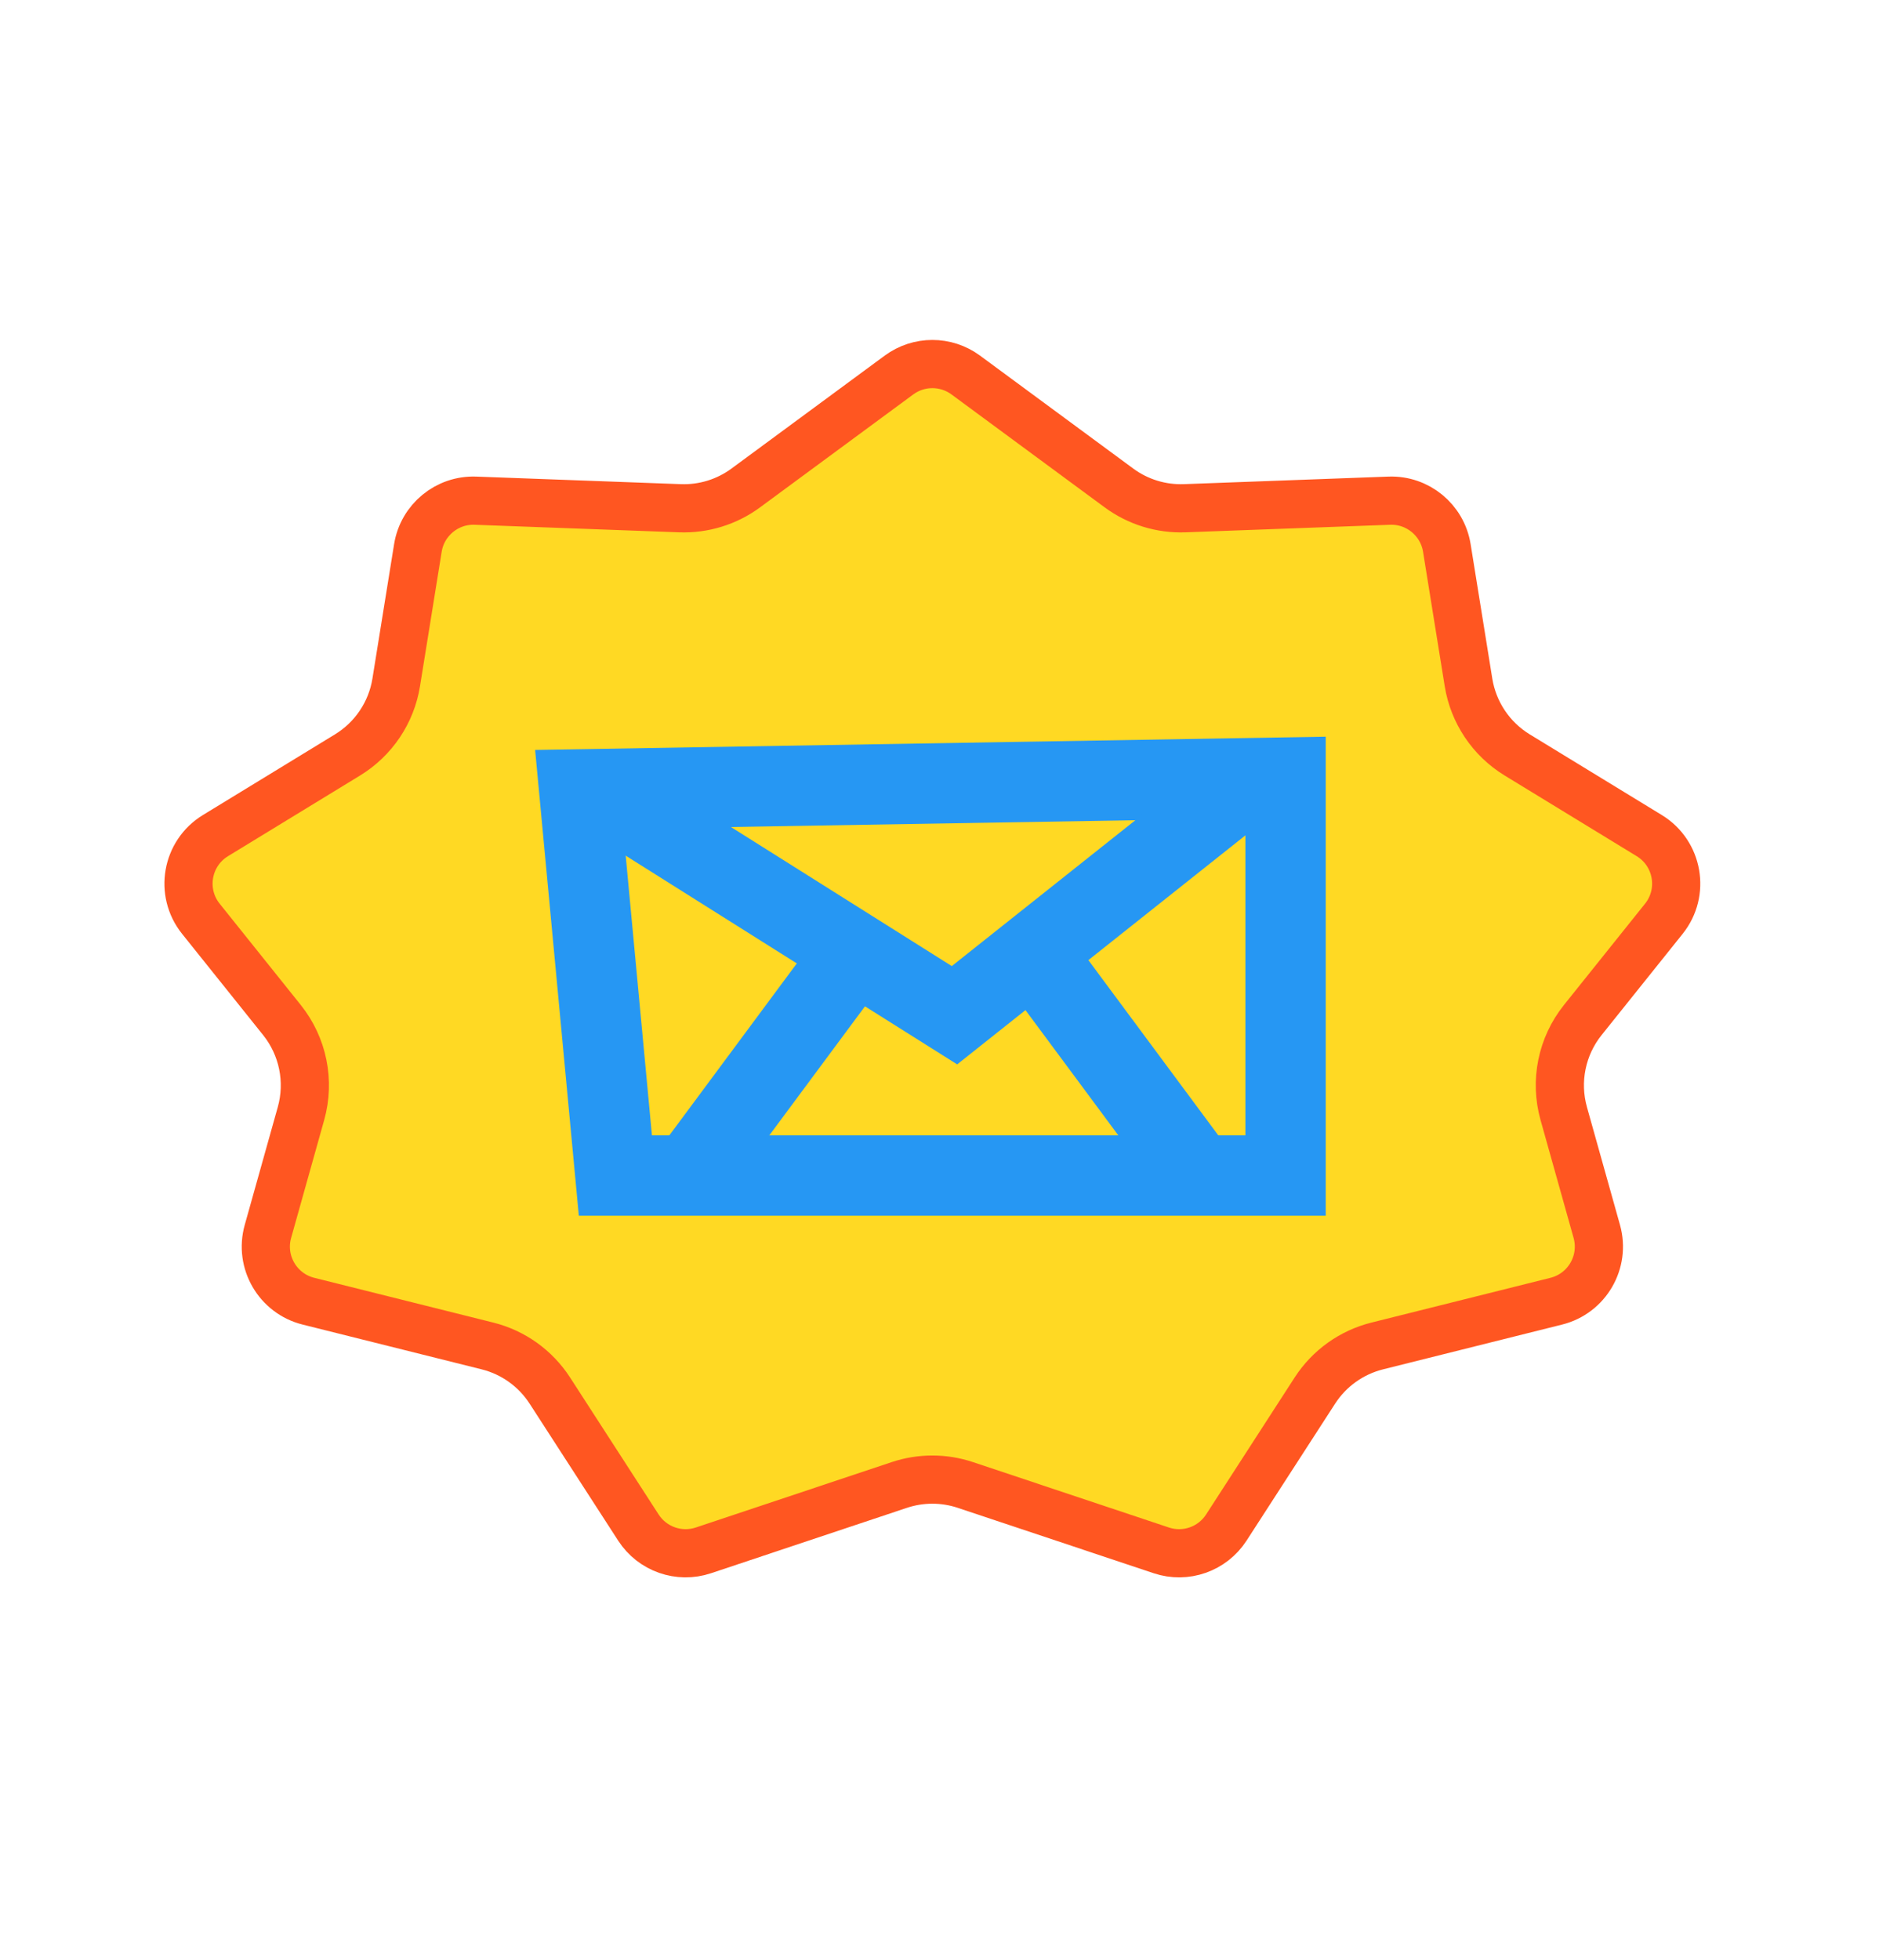
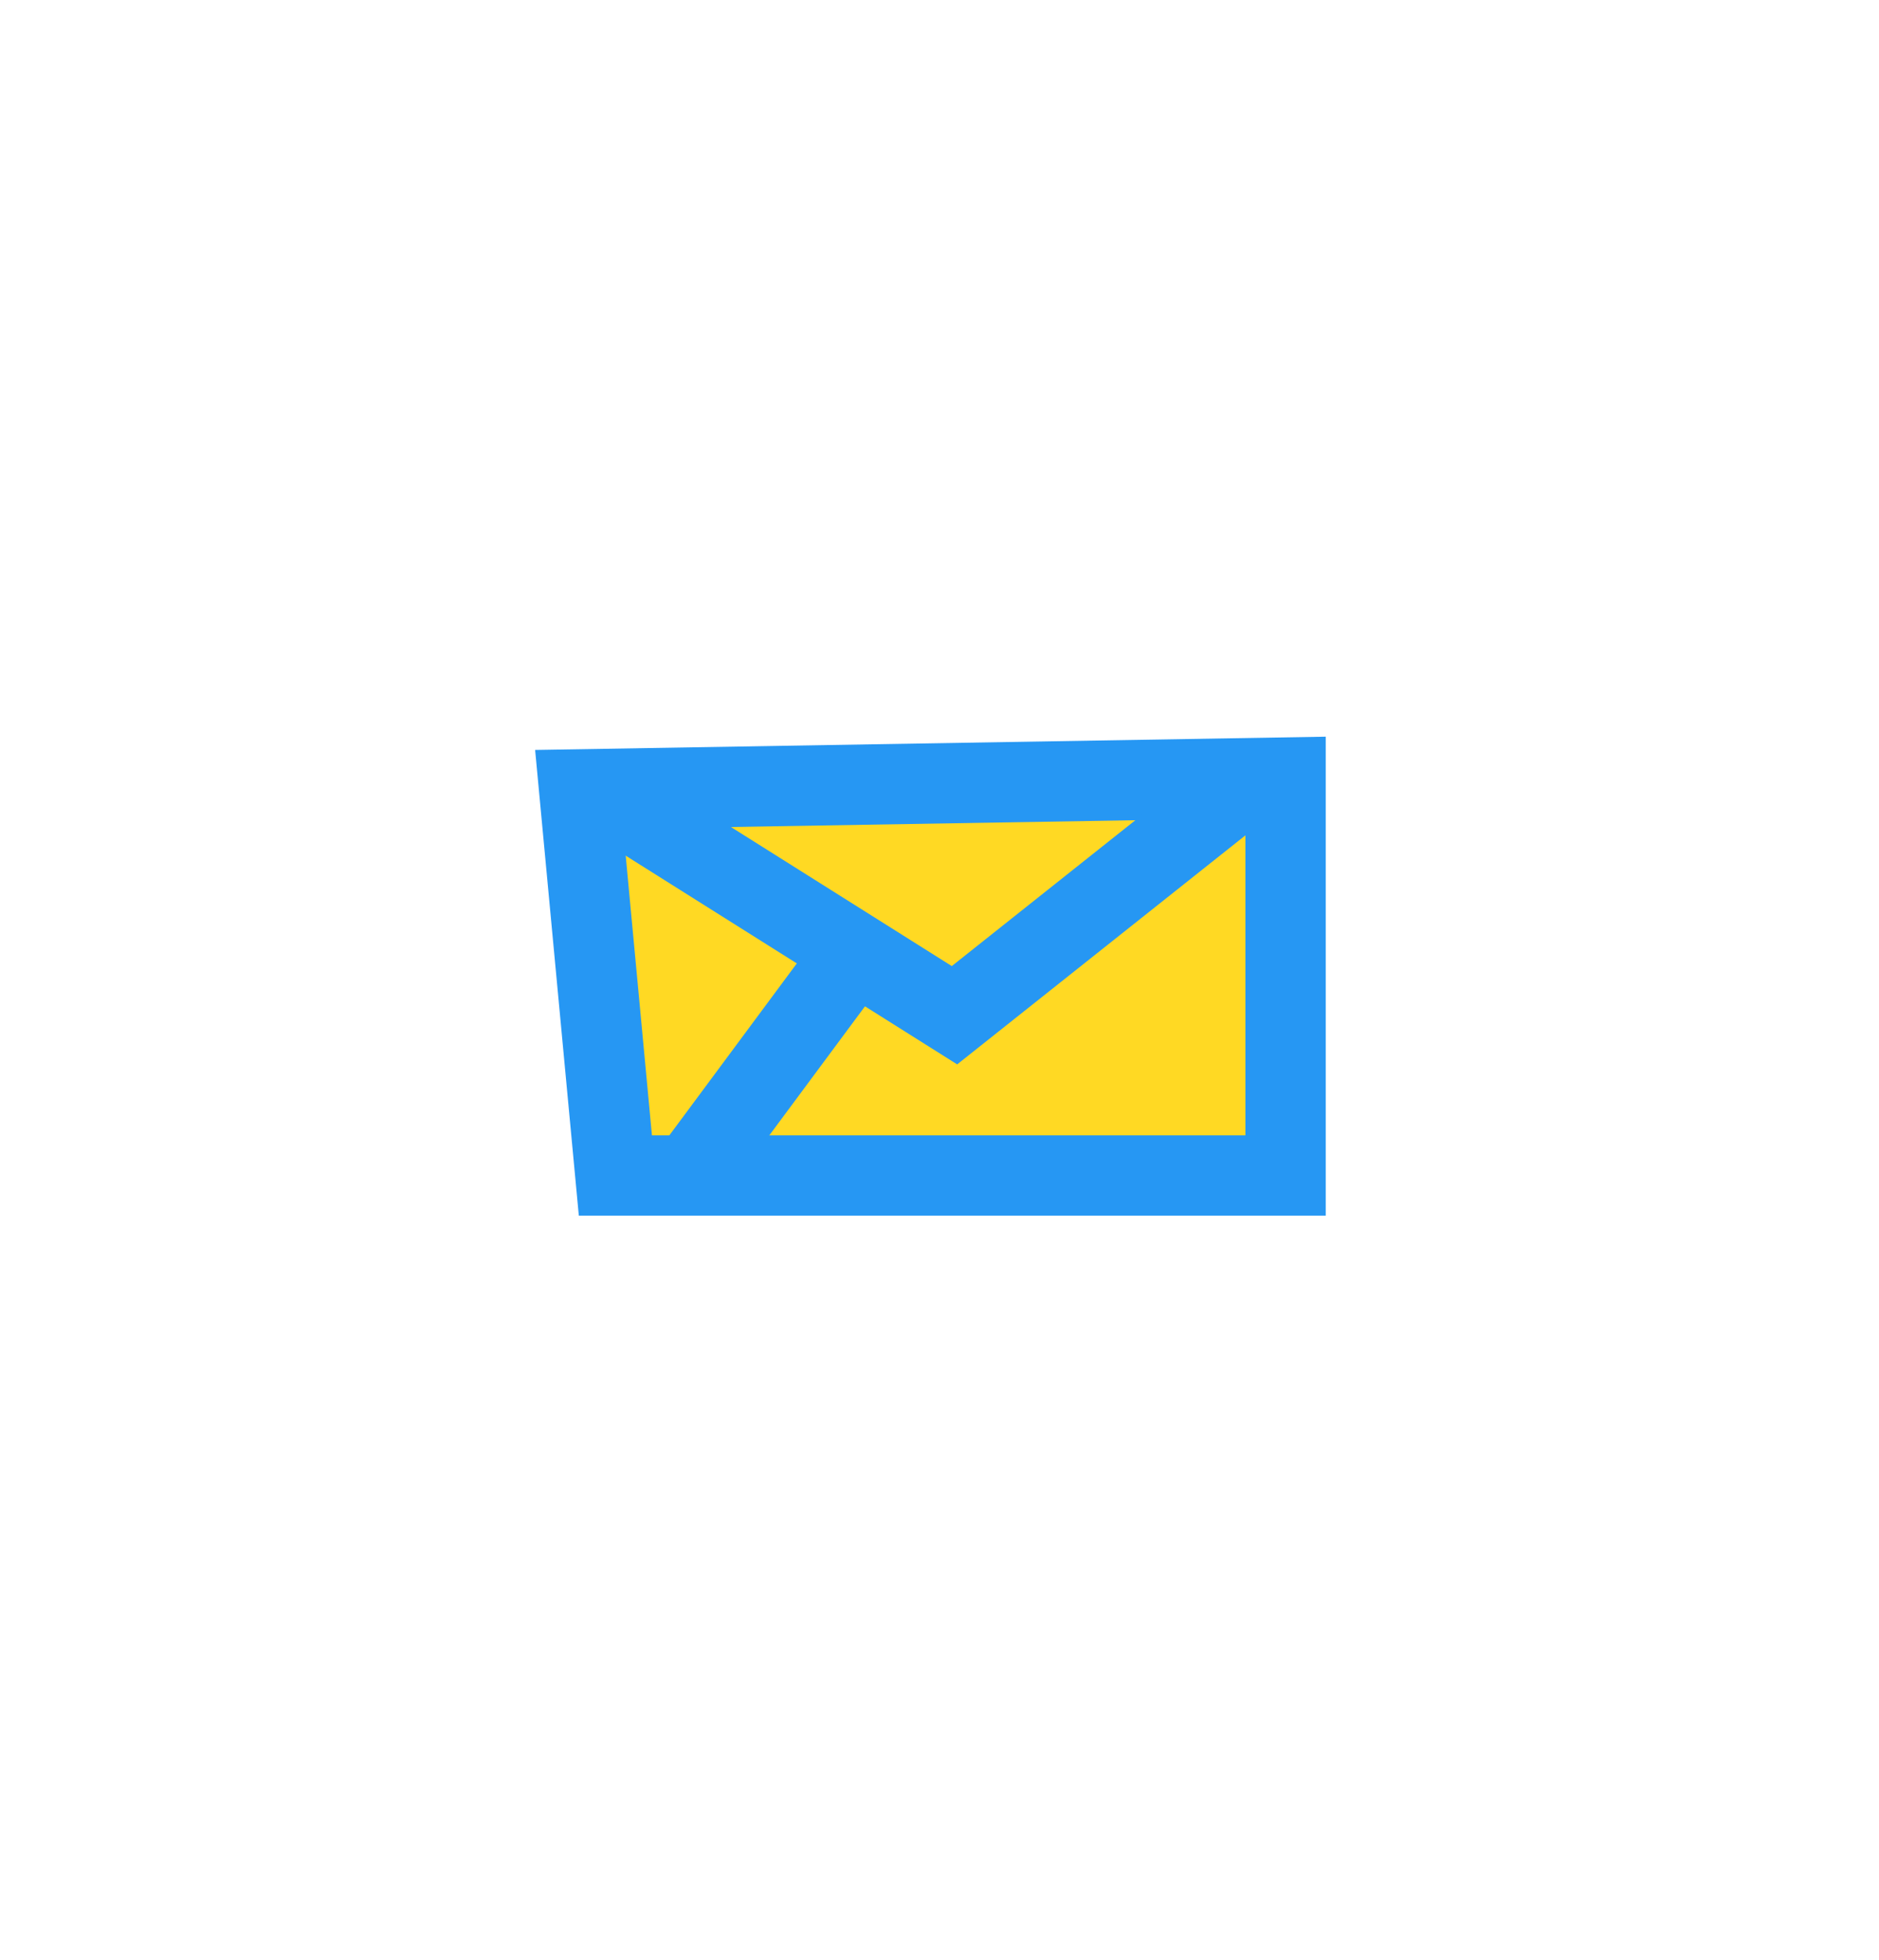
<svg xmlns="http://www.w3.org/2000/svg" fill="none" height="100%" overflow="visible" preserveAspectRatio="none" style="display: block;" viewBox="0 0 117 122" width="100%">
  <g id="Contact">
-     <path d="M55.98 23.343C57.214 22.434 58.897 22.434 60.132 23.343L69.674 30.375C70.857 31.247 72.302 31.692 73.77 31.637L86.505 31.167C88.271 31.101 89.808 32.363 90.09 34.107L91.44 42.48C91.743 44.354 92.849 46.003 94.47 46.993L102.695 52.016C104.495 53.115 104.922 55.545 103.604 57.191L98.554 63.497C97.244 65.132 96.803 67.298 97.369 69.315L99.428 76.656C99.96 78.555 98.82 80.518 96.907 80.997L85.756 83.785C84.157 84.185 82.77 85.176 81.875 86.56L76.359 95.09C75.492 96.43 73.826 97.015 72.311 96.509L60.113 92.438C58.778 91.992 57.333 91.992 55.997 92.438L43.799 96.509C42.284 97.015 40.619 96.43 39.752 95.09L34.236 86.56C33.341 85.176 31.953 84.184 30.355 83.785L19.204 80.997C17.291 80.518 16.15 78.555 16.683 76.656L18.742 69.315C19.308 67.298 18.866 65.132 17.557 63.497L12.507 57.191C11.188 55.545 11.615 53.115 13.415 52.016L21.641 46.993C23.261 46.003 24.369 44.355 24.671 42.48L26.021 34.107C26.303 32.363 27.841 31.101 29.606 31.167L42.341 31.637C43.81 31.692 45.253 31.247 46.437 30.375L55.98 23.343Z" fill="#FFD923" id="Star 3" stroke="#FF5621" stroke-width="3" />
    <g id="Email">
      <path d="M38.318 73.173L36.062 49.138L80.049 48.4V73.173H38.318Z" fill="#FFD923" id="Vector 700" stroke="#2697F3" stroke-width="5" />
      <path d="M38.301 49.895L59.433 63.197L77.223 49.065" id="Vector 701" stroke="#2697F3" stroke-width="5" />
-       <path d="M74.117 72.522L64.306 59.292" id="Vector 703" stroke="#2697F3" stroke-width="5" />
      <path d="M42.748 73.429L52.559 60.199" id="Vector 702" stroke="#2697F3" stroke-width="5" />
    </g>
    <g id="Rectangle 1674">
</g>
  </g>
</svg>